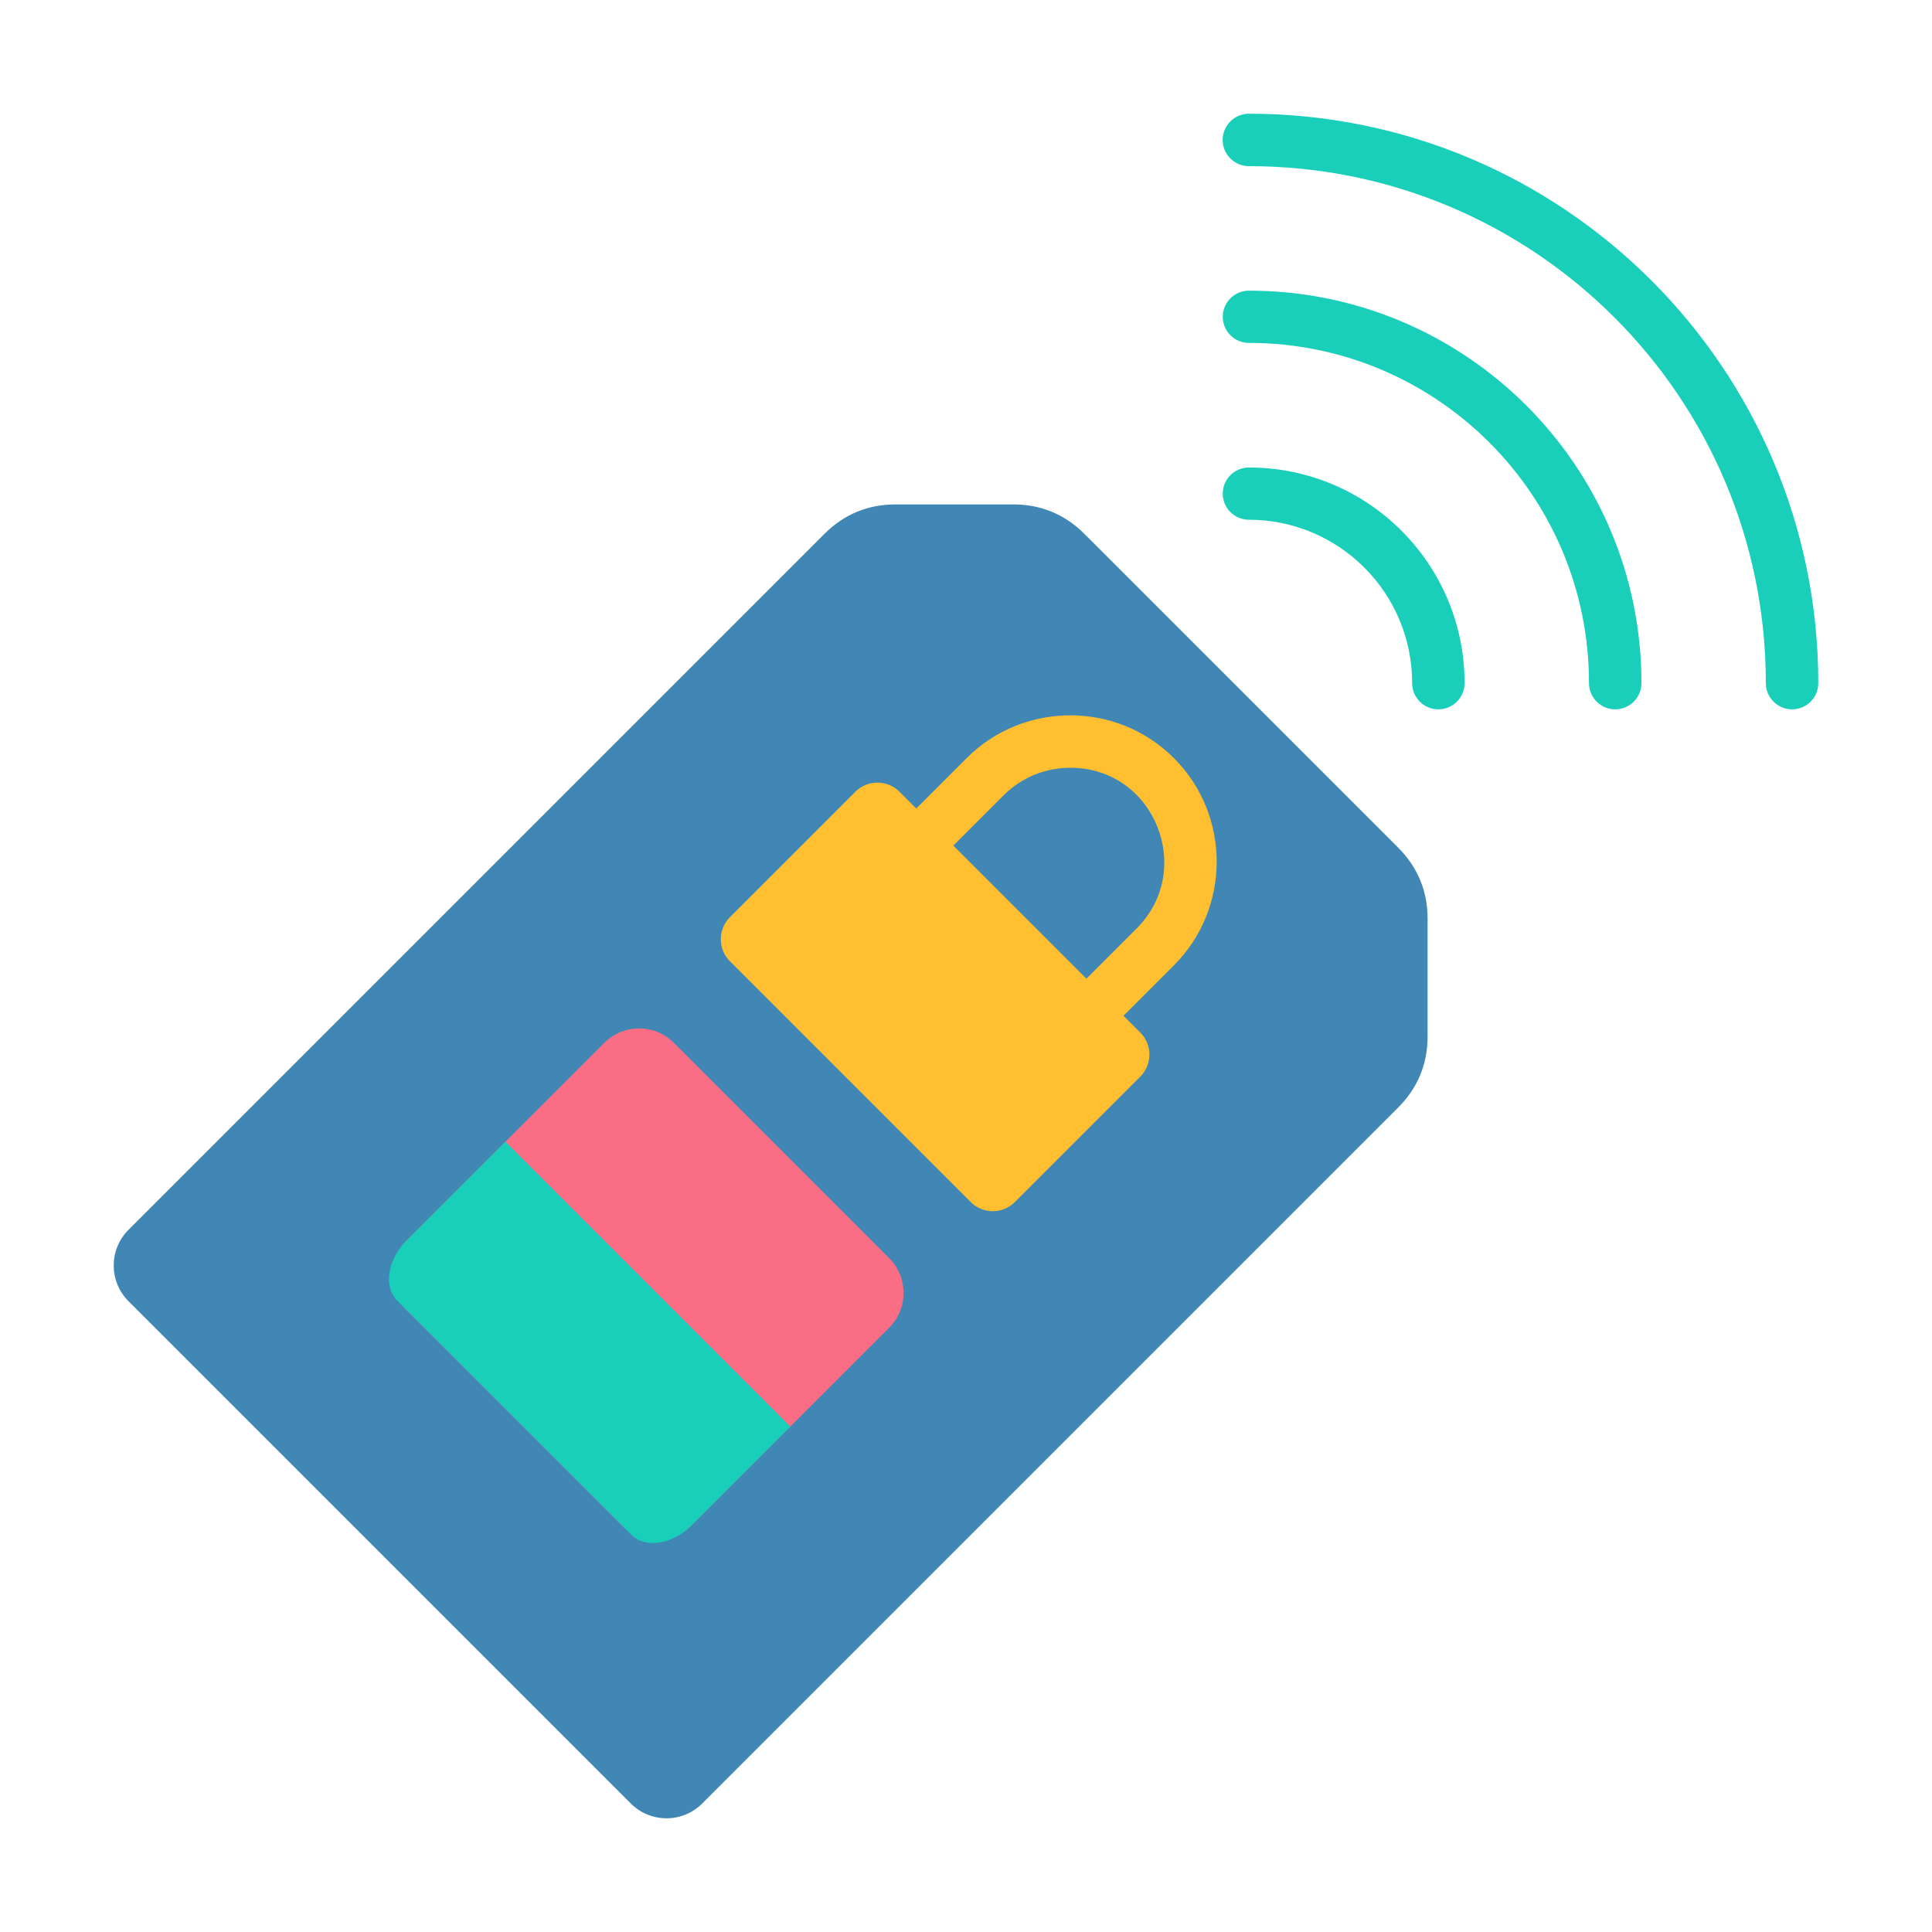
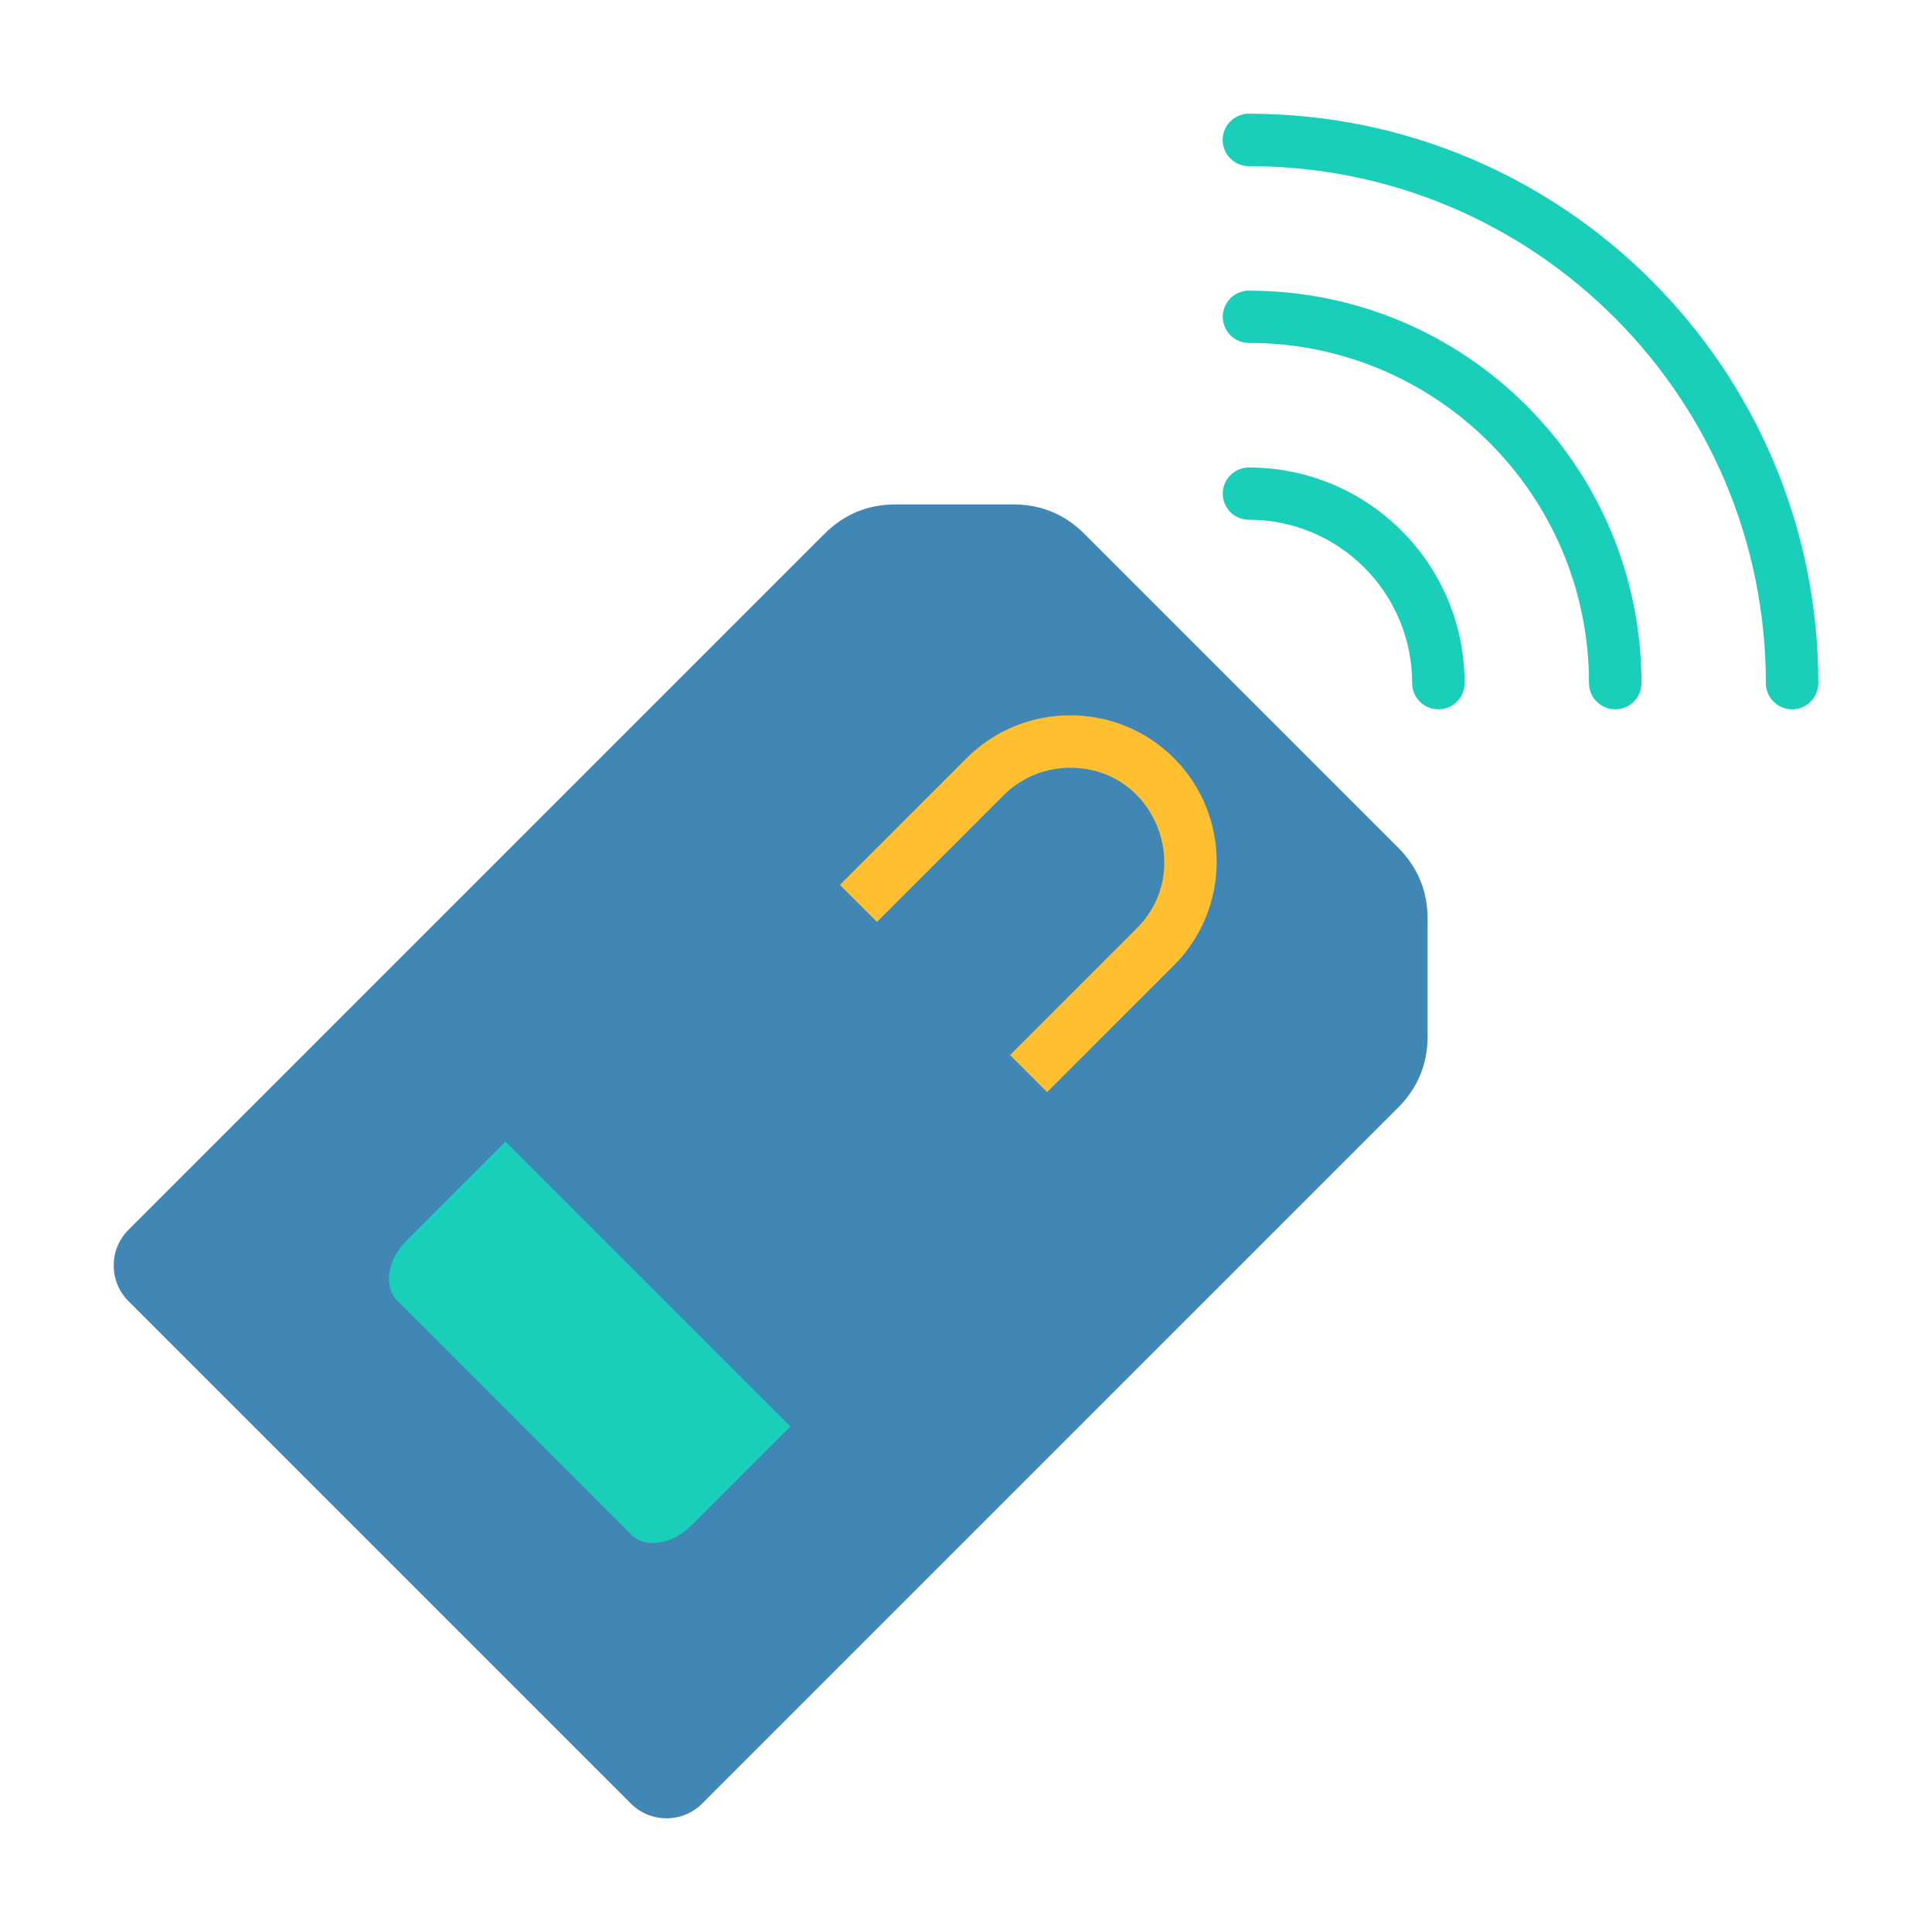
<svg xmlns="http://www.w3.org/2000/svg" id="Layer_1" enable-background="new 0 0 500 500" viewBox="0 0 500 500">
  <g clip-rule="evenodd" fill-rule="evenodd">
    <path d="m323.211 43.001c-3.748 0-6.787-3.039-6.787-6.787s3.039-6.787 6.787-6.787c81.346 0 147.362 66.016 147.362 147.362 0 3.748-3.039 6.787-6.787 6.787s-6.787-3.039-6.787-6.787c0-73.927-59.862-133.788-133.788-133.788zm0 91.51c23.274 0 42.251 18.86 42.251 42.278 0 3.748 3.039 6.787 6.787 6.787s6.787-3.039 6.787-6.787c0-30.755-24.926-55.798-55.825-55.798-3.733 0-6.76 3.027-6.76 6.76s3.026 6.76 6.76 6.76zm0-45.768c48.555 0 88.02 39.348 88.02 88.046 0 3.748 3.039 6.787 6.787 6.787s6.787-3.039 6.787-6.787c0-56.092-45.496-101.566-101.594-101.567-3.733 0-6.76 3.027-6.76 6.76 0 3.734 3.026 6.761 6.76 6.761z" fill="#19cfba" />
    <path d="m280.651 138.175 81.174 81.174c5.077 5.077 7.636 11.255 7.636 18.434v30.432c0 7.18-2.559 13.358-7.636 18.435l-180.116 180.115c-5.077 5.077-13.359 5.077-18.437 0l-130.037-130.037c-5.077-5.077-5.077-13.36 0-18.437l180.116-180.116c5.077-5.077 11.255-7.636 18.434-7.636h30.431c7.18 0 13.358 2.559 18.435 7.636z" fill="#4187b5" />
    <path d="m217.364 229.003 32.808-32.808c14.761-14.761 38.872-14.761 53.633 0s14.761 38.873 0 53.634l-32.808 32.808-9.597-9.597 32.808-32.808c15.095-15.095 4.662-41.534-17.22-41.534-6.248 0-12.49 2.365-17.22 7.094l-32.807 32.808z" fill="#ffbf31" />
-     <path d="m174.351 269.853 55.796 55.796c4.931 4.931 4.931 13 0 17.931l-51.222 51.222c-4.931 4.931-13 4.931-17.931 0l-55.797-55.797c-4.931-4.931-4.931-13 0-17.931l51.222-51.222c4.932-4.93 13.001-4.93 17.932.001z" fill="#fa6e85" />
    <path d="m204.537 369.191-25.611 25.611c-4.931 4.931-11.922 6.008-15.537 2.394l-60.584-60.584c-3.615-3.614-2.537-10.605 2.394-15.537l25.611-25.611z" fill="#19cfba" />
-     <path d="m232.766 204.885 62.35 62.349c3.129 3.129 3.129 8.249 0 11.378l-32.495 32.495c-3.129 3.129-8.249 3.129-11.378 0l-62.349-62.35c-3.129-3.129-3.129-8.249 0-11.378l32.495-32.495c3.128-3.128 8.248-3.128 11.377.001z" fill="#ffbf31" />
  </g>
</svg>